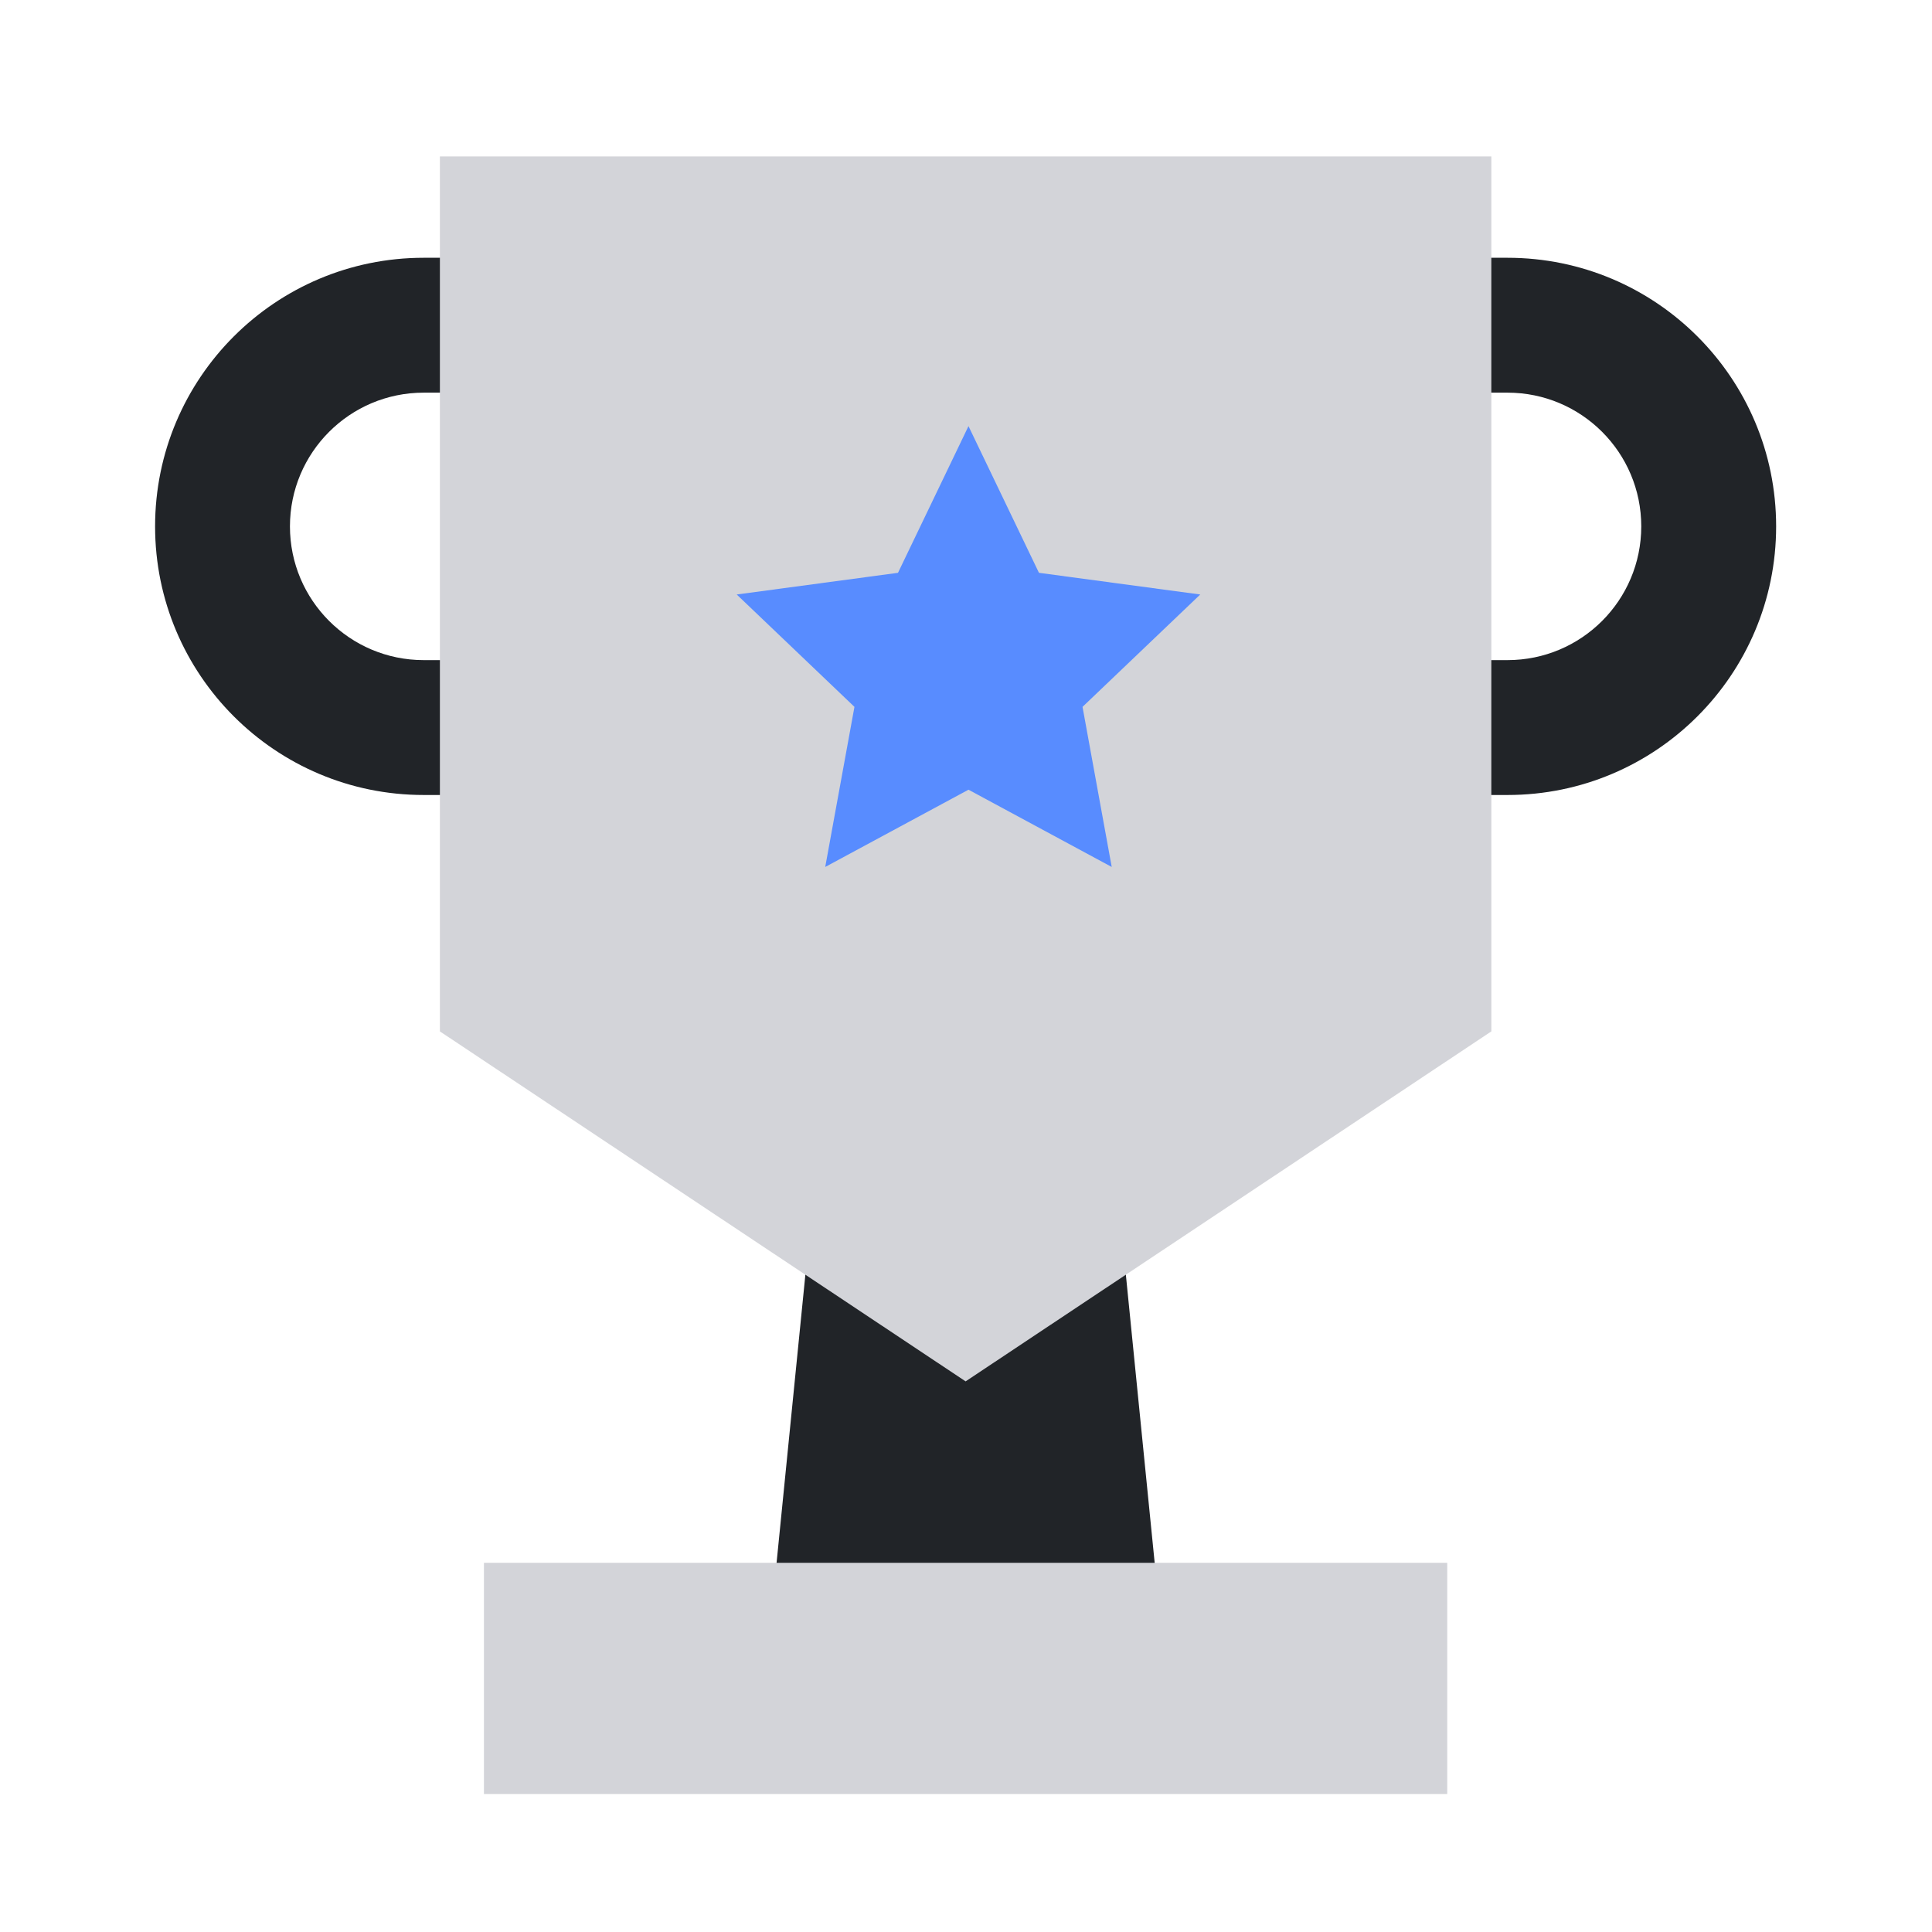
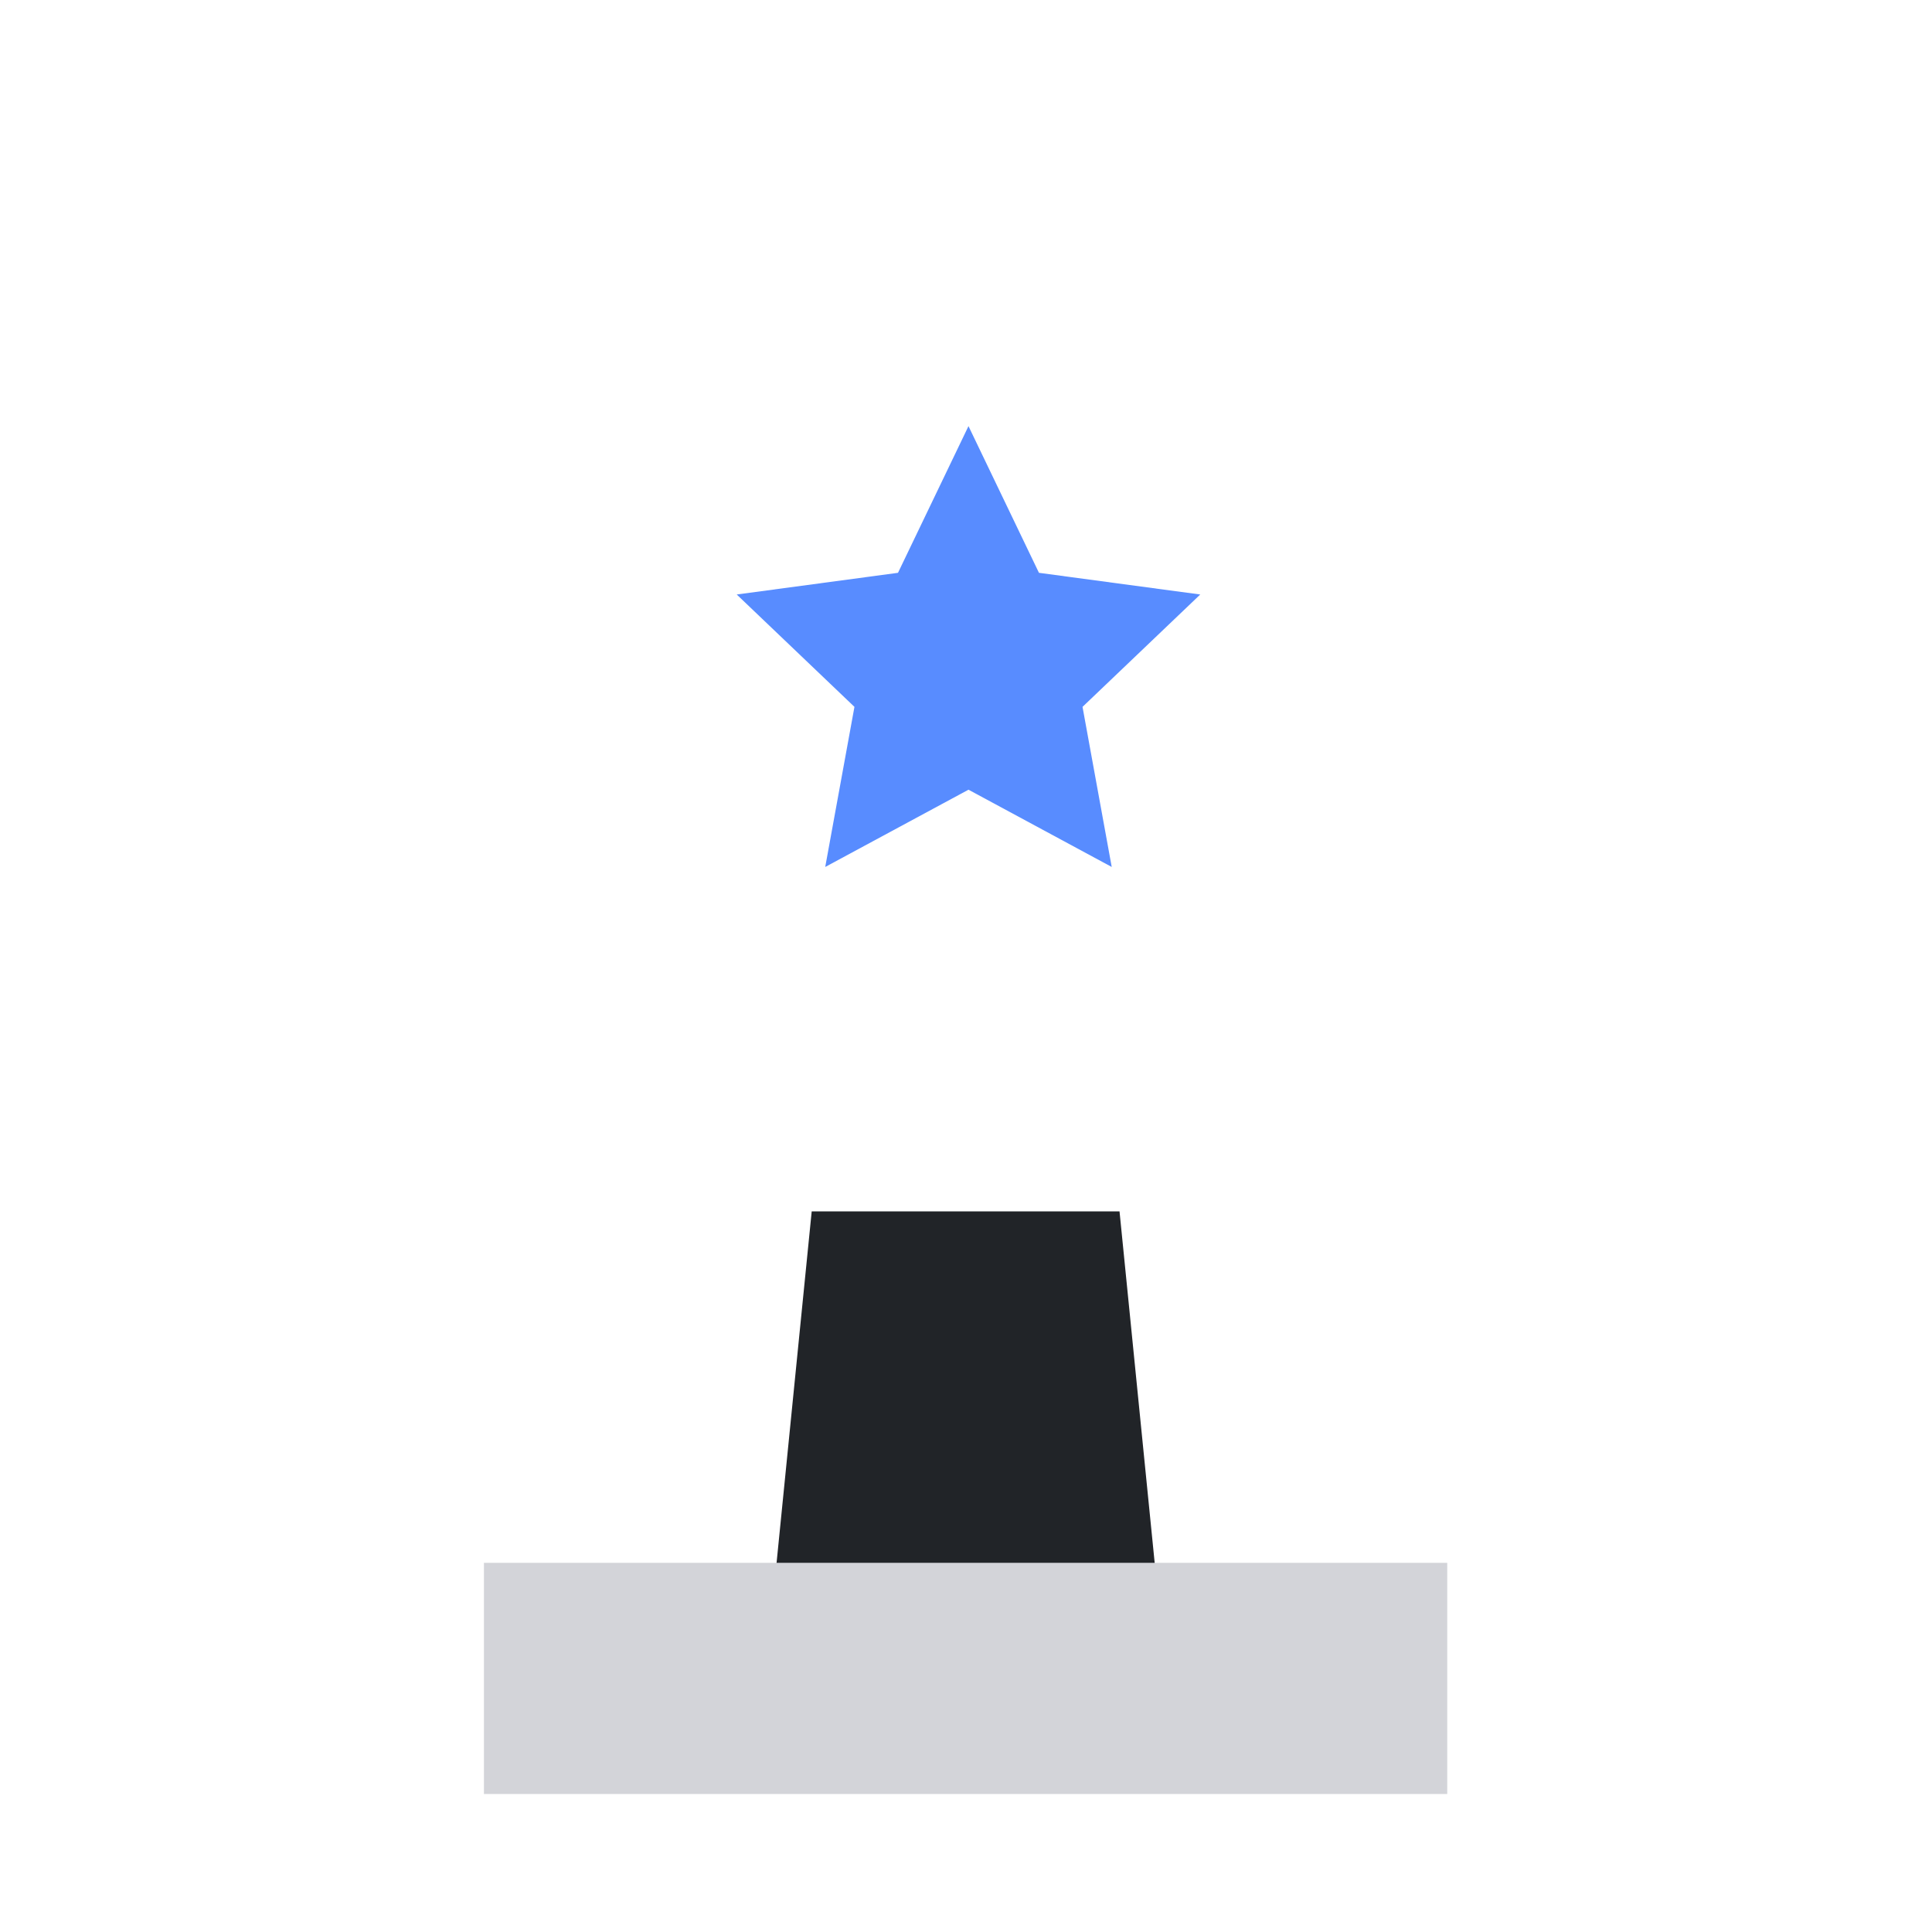
<svg xmlns="http://www.w3.org/2000/svg" width="80" height="80" viewBox="0 0 80 80" fill="none">
-   <path fill-rule="evenodd" clip-rule="evenodd" d="M62.423 16.259H17.544C14.486 16.259 12.006 18.738 12.006 21.797C12.006 24.855 14.486 27.334 17.544 27.334H62.423C65.482 27.334 67.961 24.855 67.961 21.797C67.961 18.738 65.482 16.259 62.423 16.259ZM17.544 10.674C11.402 10.674 6.422 15.654 6.422 21.797C6.422 27.939 11.402 32.919 17.544 32.919H62.423C68.566 32.919 73.546 27.939 73.546 21.797C73.546 15.654 68.566 10.674 62.423 10.674H17.544Z" fill="#212428" />
-   <path d="M33.611 50.161H46.357L47.951 66.094H32.018L33.611 50.161Z" fill="#212428" />
+   <path d="M33.611 50.161H46.357L47.951 66.094H32.018L33.611 50.161" fill="#212428" />
  <path d="M20.039 64.713H59.927V74.286H20.039V64.713Z" fill="#D3D4D9" />
-   <path fill-rule="evenodd" clip-rule="evenodd" d="M61.753 6.476H18.215V42.707L18.217 42.708H18.215L39.984 57.2L61.752 42.708H61.751L61.753 42.707V6.476Z" fill="#D3D4D9" />
  <path d="M40.103 17.645L43.021 23.719L49.7 24.617L44.825 29.27L46.034 35.899L40.103 32.7L34.171 35.899L35.381 29.27L30.506 24.617L37.184 23.719L40.103 17.645Z" fill="#588CFF" />
</svg>